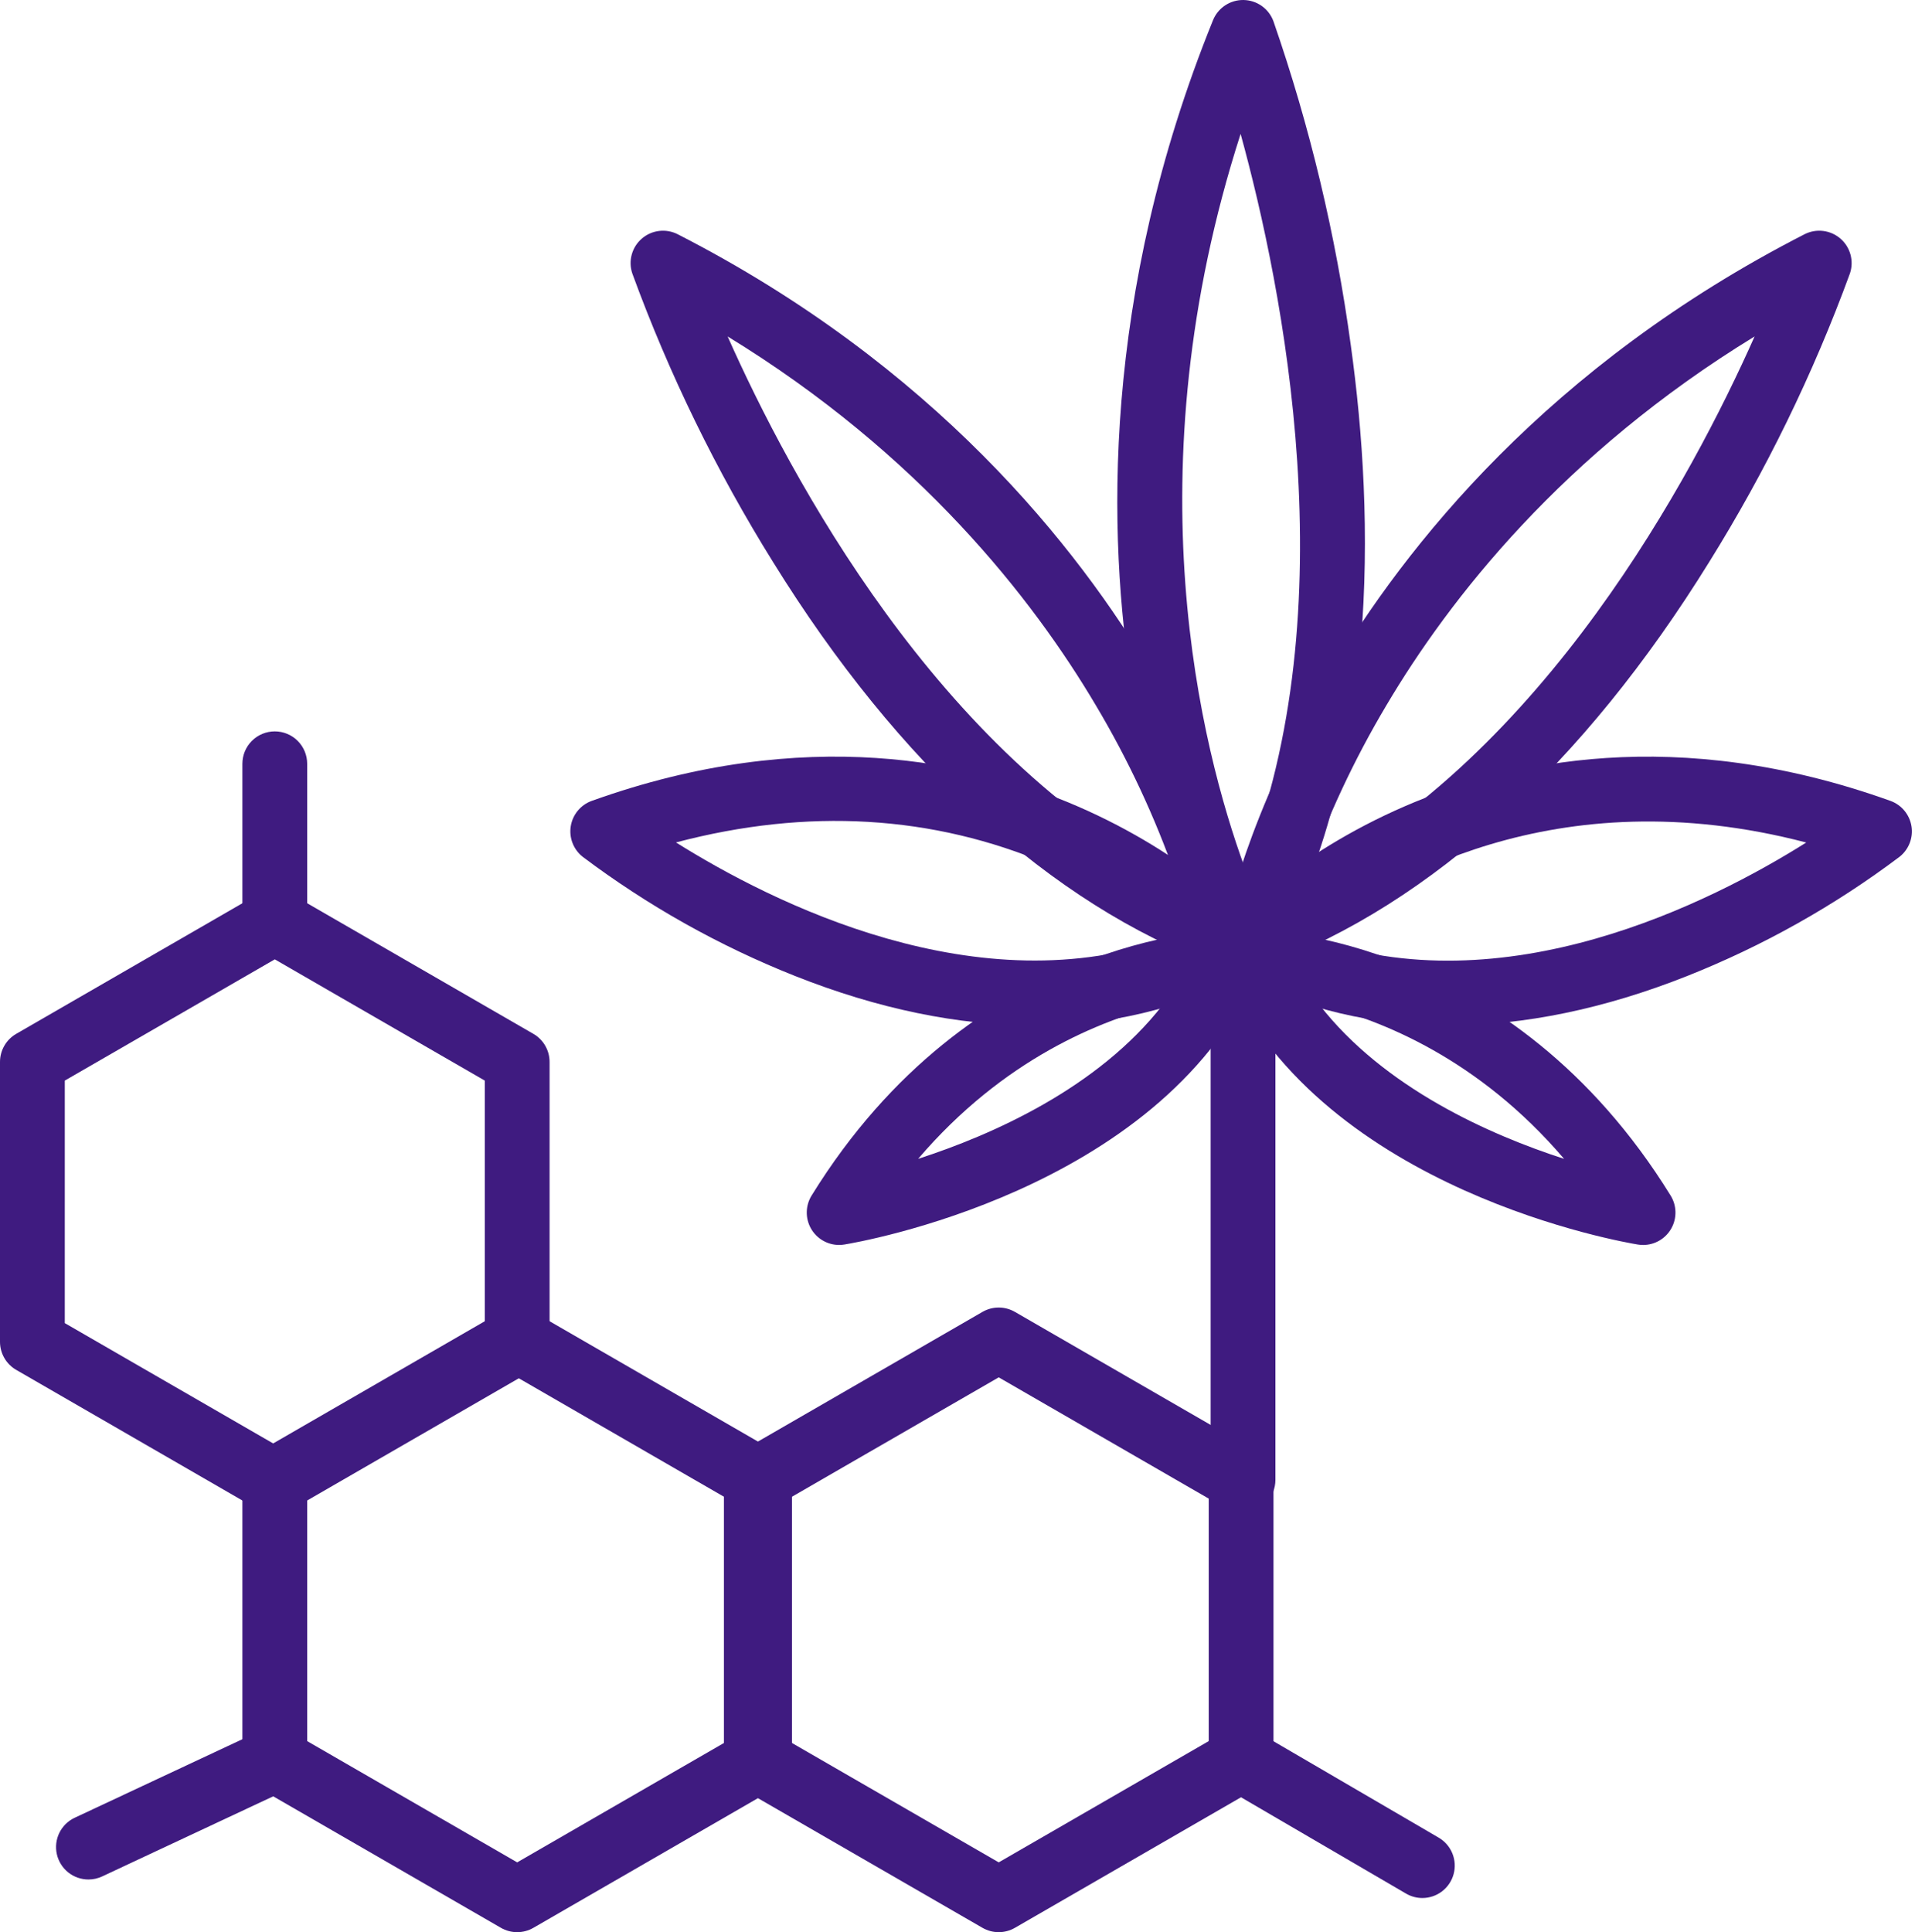
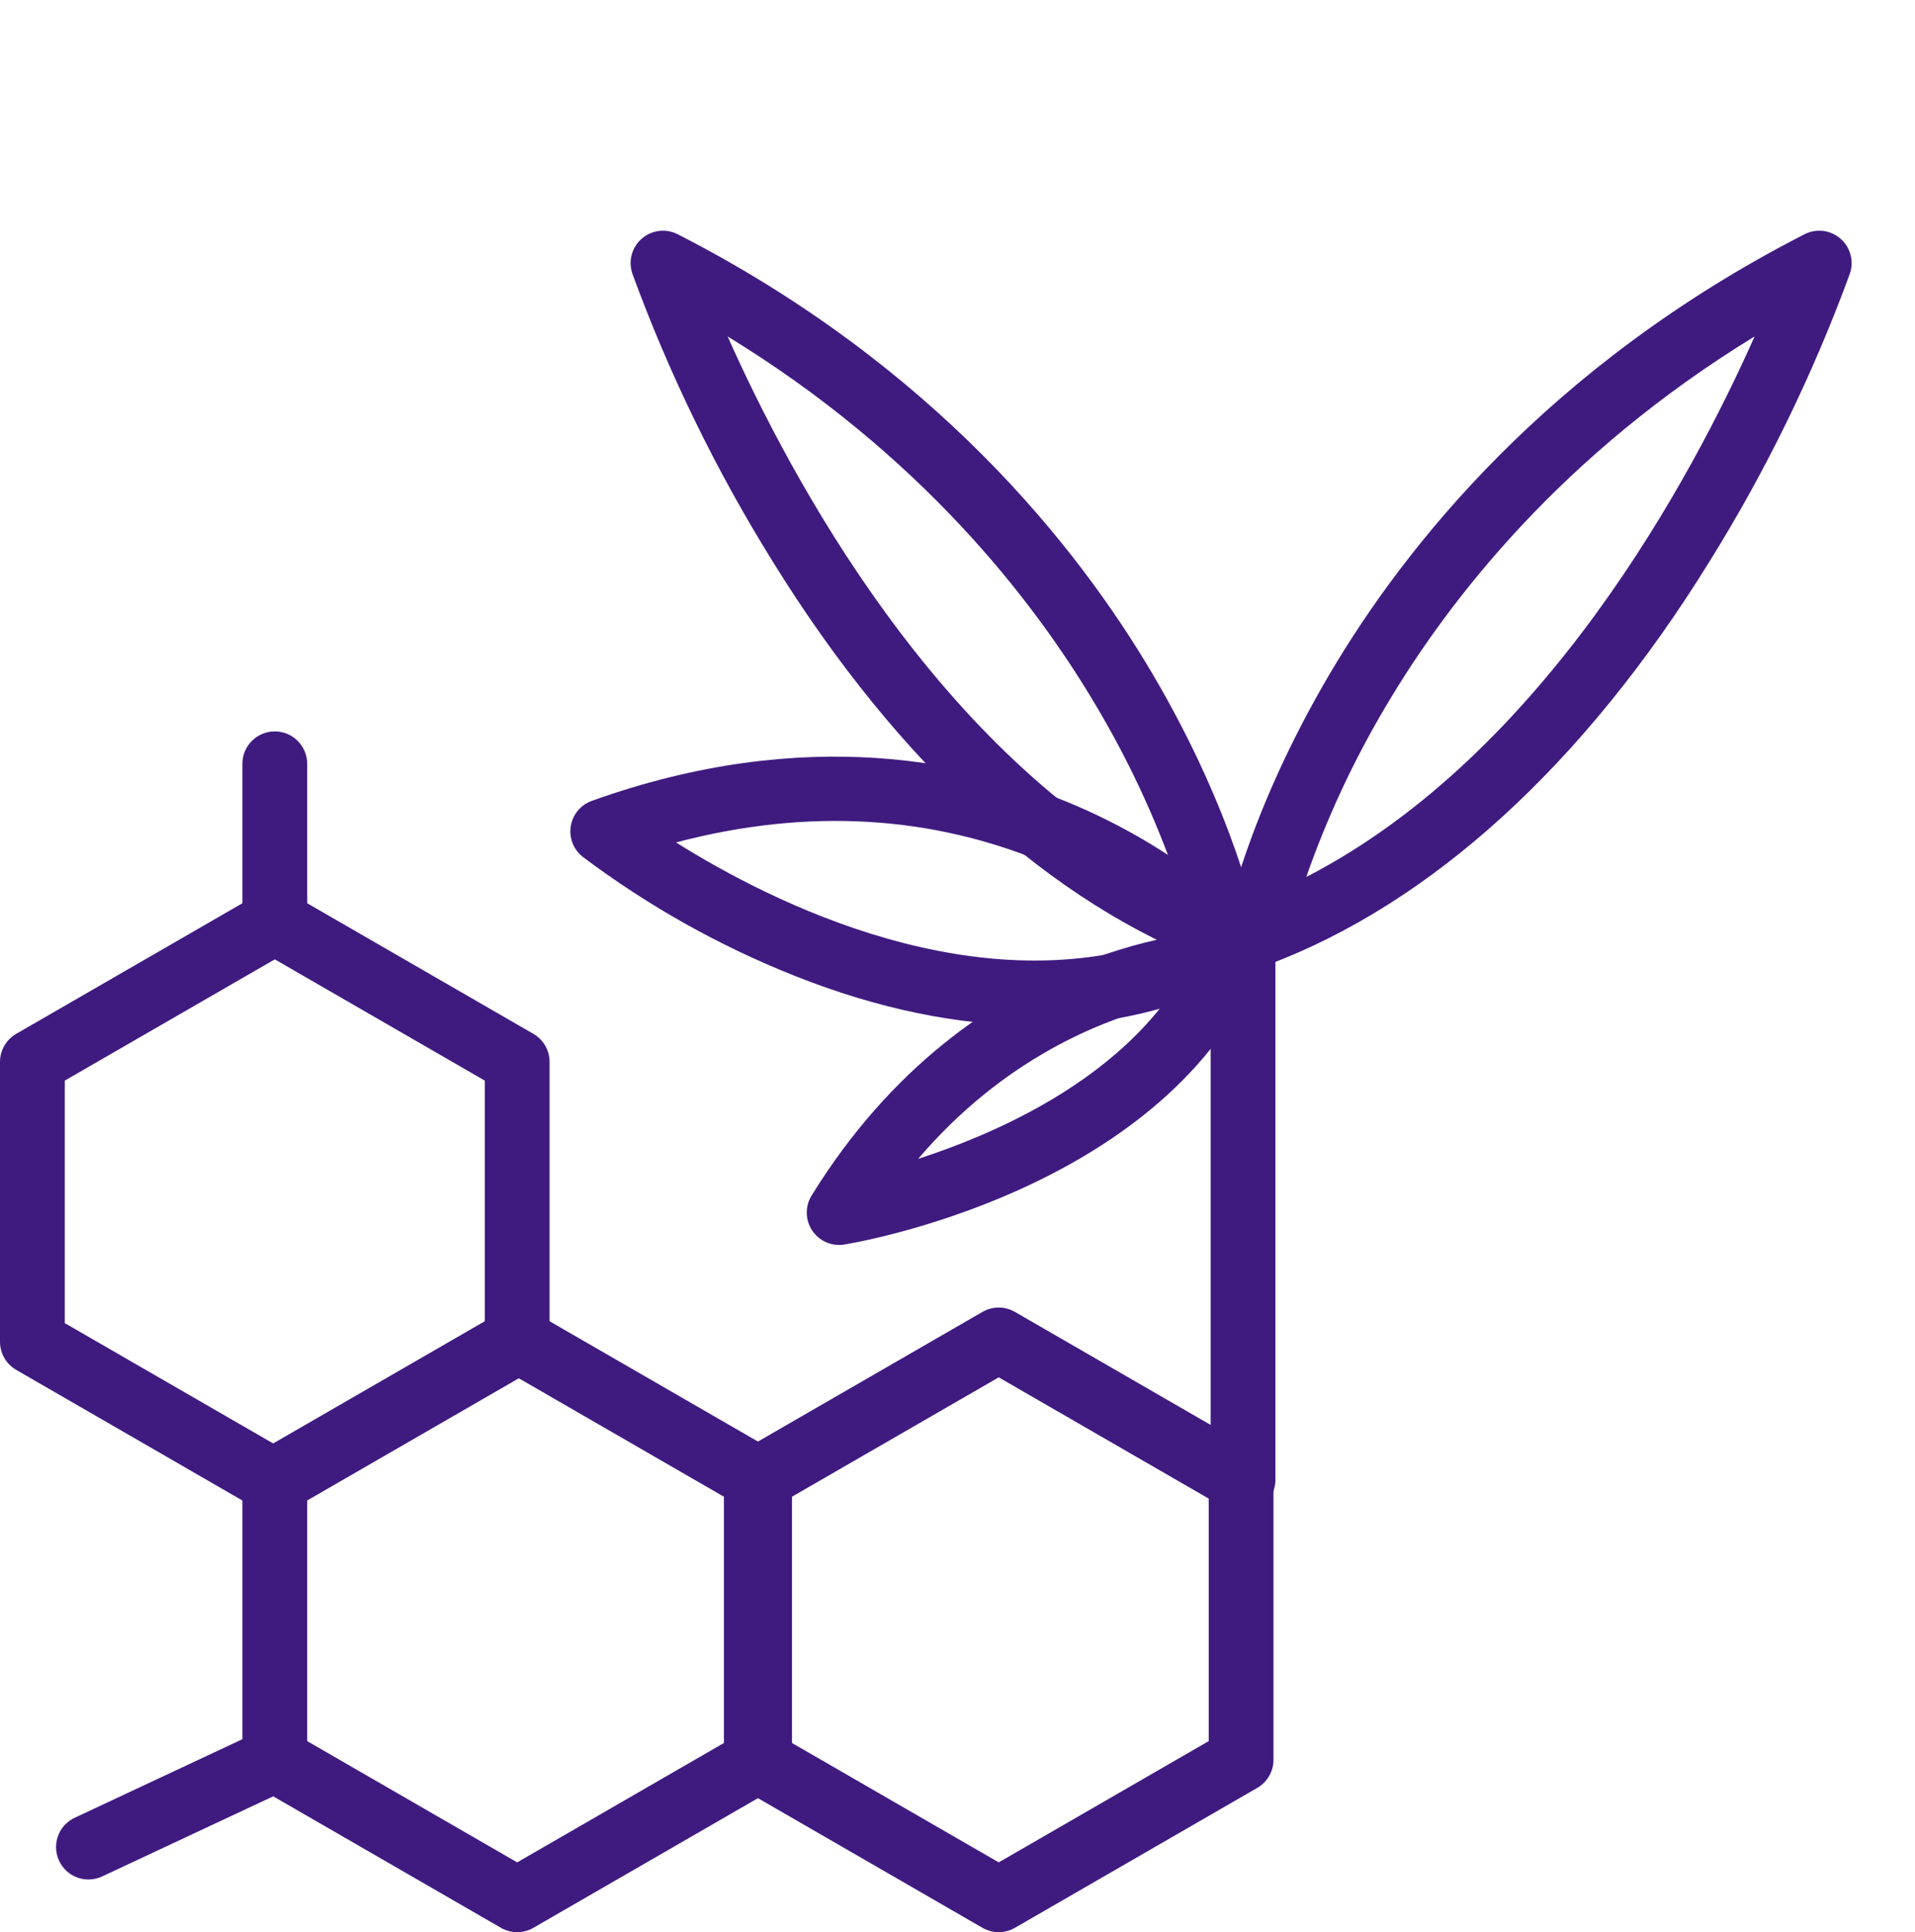
<svg xmlns="http://www.w3.org/2000/svg" width="450" height="454" viewBox="0 0 450 454" fill="none">
-   <path d="M292.094 230.038H292.069C290.694 230.033 289.346 229.656 288.168 228.947C286.99 228.238 286.027 227.223 285.379 226.011C284.85 225.019 272.341 201.273 266.028 162.034C260.232 126.009 258.826 69.48 285.039 4.755C285.614 3.333 286.606 2.118 287.885 1.27C289.163 0.421 290.668 -0.021 292.202 0.001C293.735 0.022 295.227 0.507 296.481 1.391C297.734 2.275 298.692 3.518 299.227 4.955C307.811 29.702 313.908 55.243 317.429 81.199C322.997 121.36 324.282 179.092 298.785 226.058C298.131 227.262 297.164 228.267 295.987 228.967C294.809 229.668 293.465 230.037 292.094 230.038ZM291.531 31.453C265.826 111.269 282.249 175.76 292.455 203.763C316.756 143.151 301.468 67.605 291.526 31.453H291.531Z" fill="#3F1B80" />
  <path d="M295.143 227.23C294.021 227.23 292.913 226.982 291.899 226.505C290.884 226.027 289.988 225.331 289.273 224.466C288.559 223.602 288.044 222.59 287.767 221.503C287.489 220.417 287.454 219.282 287.666 218.181C287.872 217.109 292.936 191.547 312.322 158.587C330.116 128.331 363.942 85.808 424.027 55.047C425.376 54.356 426.9 54.084 428.405 54.264C429.909 54.445 431.326 55.071 432.473 56.062C433.619 57.052 434.444 58.363 434.842 59.825C435.239 61.287 435.191 62.835 434.704 64.27C426.04 87.954 414.952 110.68 401.618 132.086C372.186 179.637 336.284 212.37 297.805 226.748C296.953 227.067 296.052 227.23 295.143 227.23ZM412.308 79.053C367.245 106.617 340.618 140.672 325.787 165.723C318.174 178.504 311.865 192.019 306.955 206.062C362.88 177.252 397.69 111.935 412.309 79.053H412.308Z" fill="#3F1B80" />
-   <path d="M340.373 240.937C323.122 241.099 306.09 237.065 290.745 229.182C289.712 228.645 288.816 227.878 288.126 226.94C287.436 226.003 286.97 224.919 286.764 223.774C286.558 222.628 286.618 221.45 286.939 220.331C287.26 219.212 287.833 218.181 288.614 217.318C289.217 216.653 303.686 200.88 330.15 189.431C354.452 178.914 393.969 170.162 444.224 188.18C445.5 188.638 446.631 189.429 447.5 190.47C448.368 191.511 448.943 192.766 449.164 194.104C449.385 195.442 449.245 196.814 448.758 198.08C448.271 199.345 447.455 200.458 446.393 201.302C431.077 212.83 414.286 222.256 396.469 229.331C376.974 237.068 358.11 240.937 340.373 240.937ZM308.075 220.217C353.377 236.793 402.107 212.02 424.444 197.966C365.294 182.496 324.552 207.133 308.075 220.217Z" fill="#3F1B80" />
-   <path d="M386.099 292.528C385.691 292.528 385.284 292.495 384.881 292.43C381.891 291.945 311.403 279.989 288.22 229.362C287.685 228.195 287.455 226.911 287.549 225.631C287.644 224.351 288.061 223.115 288.761 222.04C289.462 220.964 290.423 220.083 291.555 219.478C292.688 218.873 293.955 218.565 295.238 218.581C297.661 218.612 354.987 220.04 392.574 280.917C393.287 282.07 393.68 283.393 393.711 284.748C393.741 286.104 393.41 287.443 392.749 288.627C392.089 289.812 391.125 290.798 389.955 291.485C388.786 292.171 387.455 292.533 386.099 292.532V292.528ZM310.045 236.095C325.303 255.697 350.152 266.662 367.541 272.294C347.501 248.837 324.665 239.676 310.045 236.095Z" fill="#3F1B80" />
  <path d="M288.149 227.23C287.24 227.23 286.338 227.067 285.486 226.748C247.008 212.37 211.11 179.637 181.673 132.086C168.339 110.68 157.252 87.954 148.587 64.27C148.1 62.835 148.052 61.287 148.449 59.825C148.847 58.363 149.672 57.052 150.819 56.062C151.966 55.071 153.382 54.445 154.886 54.264C156.391 54.084 157.915 54.356 159.264 55.047C219.348 85.809 253.174 128.331 270.97 158.587C290.356 191.547 295.42 217.113 295.625 218.181C295.837 219.282 295.803 220.417 295.525 221.503C295.247 222.59 294.732 223.602 294.018 224.466C293.304 225.331 292.407 226.027 291.393 226.505C290.378 226.982 289.27 227.23 288.149 227.23ZM170.983 79.053C185.602 111.932 220.413 177.252 276.334 206.062C271.424 192.019 265.115 178.504 257.502 165.723C242.673 140.672 216.046 106.617 170.982 79.053H170.983Z" fill="#3F1B80" />
  <path d="M242.915 240.937C225.179 240.937 206.32 237.066 186.822 229.327C169.005 222.253 152.215 212.827 136.898 201.299C135.837 200.454 135.02 199.342 134.533 198.076C134.046 196.811 133.906 195.438 134.127 194.1C134.348 192.762 134.923 191.508 135.791 190.467C136.66 189.425 137.791 188.635 139.067 188.177C189.324 170.159 228.842 178.912 253.142 189.428C279.607 200.878 294.077 216.65 294.678 217.315C295.459 218.178 296.033 219.208 296.353 220.328C296.674 221.447 296.734 222.624 296.528 223.77C296.322 224.916 295.857 225.999 295.167 226.937C294.477 227.874 293.581 228.641 292.548 229.178C277.201 237.063 260.168 241.098 242.915 240.937ZM158.85 197.945C181.211 211.979 229.994 236.737 275.22 220.213C266.439 213.258 256.765 207.511 246.457 203.126C219.204 191.51 189.798 189.781 158.85 197.945Z" fill="#3F1B80" />
  <path d="M197.192 292.528C195.837 292.528 194.505 292.167 193.336 291.48C192.167 290.794 191.202 289.807 190.542 288.623C189.882 287.439 189.55 286.099 189.581 284.744C189.612 283.388 190.004 282.066 190.717 280.913C228.302 220.035 285.631 218.609 288.053 218.577C289.338 218.553 290.607 218.859 291.741 219.464C292.874 220.069 293.834 220.955 294.529 222.036C295.229 223.111 295.646 224.347 295.74 225.627C295.835 226.907 295.605 228.19 295.07 229.358C271.888 279.985 201.4 291.944 198.409 292.425C198.007 292.492 197.6 292.526 197.192 292.528ZM273.246 236.095C258.626 239.676 235.79 248.838 215.75 272.294C233.137 266.665 257.988 255.697 273.246 236.095Z" fill="#3F1B80" />
  <path d="M292.094 355.343C290.076 355.343 288.14 354.541 286.712 353.113C285.285 351.686 284.483 349.75 284.483 347.731V222.426C284.483 220.407 285.285 218.471 286.712 217.043C288.14 215.616 290.076 214.814 292.094 214.814C294.113 214.814 296.049 215.616 297.477 217.043C298.904 218.471 299.706 220.407 299.706 222.426V347.731C299.706 349.75 298.904 351.686 297.477 353.113C296.049 354.541 294.113 355.343 292.094 355.343Z" fill="#3F1B80" />
  <path d="M64.571 355.784C63.235 355.785 61.922 355.435 60.765 354.769L3.806 321.877C2.649 321.209 1.688 320.248 1.02 319.09C0.352 317.933 -6.50241e-05 316.621 9.01722e-09 315.284V249.515C-6.50241e-05 248.179 0.352 246.866 1.02 245.709C1.688 244.551 2.649 243.59 3.806 242.922L60.766 210.037C61.923 209.369 63.236 209.017 64.572 209.017C65.908 209.017 67.221 209.369 68.378 210.037L125.338 242.922C126.495 243.59 127.456 244.551 128.124 245.709C128.792 246.866 129.144 248.179 129.144 249.515V315.287C129.144 316.623 128.792 317.936 128.124 319.093C127.456 320.25 126.495 321.211 125.338 321.879L68.377 354.764C67.22 355.432 65.907 355.784 64.571 355.784ZM15.223 310.891L64.571 339.383L113.919 310.891V253.909L64.571 225.419L15.224 253.909L15.223 310.891Z" fill="#3F1B80" />
  <path d="M234.687 454C233.351 454.002 232.038 453.651 230.881 452.985L173.921 420.097C172.763 419.429 171.802 418.468 171.134 417.311C170.466 416.154 170.115 414.841 170.115 413.505V347.731C170.115 346.395 170.466 345.082 171.134 343.925C171.802 342.768 172.763 341.807 173.921 341.139L230.875 308.253C232.032 307.586 233.345 307.234 234.681 307.234C236.017 307.234 237.33 307.586 238.487 308.253L295.446 341.14C296.603 341.808 297.564 342.769 298.232 343.926C298.9 345.083 299.252 346.396 299.252 347.732V413.503C299.252 414.839 298.9 416.152 298.232 417.309C297.564 418.466 296.603 419.427 295.446 420.095L238.487 452.981C237.331 453.648 236.021 453.999 234.687 454ZM185.338 409.107L234.687 437.599L284.034 409.107V352.127L234.687 323.634L185.338 352.127V409.107Z" fill="#3F1B80" />
  <path d="M121.531 454C120.195 454.002 118.883 453.651 117.725 452.985L60.765 420.097C59.608 419.429 58.647 418.468 57.979 417.311C57.311 416.154 56.959 414.841 56.959 413.505V347.731C56.959 346.395 57.311 345.082 57.979 343.925C58.647 342.768 59.608 341.807 60.765 341.139L117.725 308.252C118.882 307.584 120.195 307.233 121.531 307.233C122.867 307.233 124.18 307.584 125.337 308.252L182.296 341.139C183.453 341.807 184.414 342.768 185.082 343.925C185.75 345.082 186.102 346.395 186.102 347.731V413.502C186.102 414.838 185.75 416.151 185.082 417.308C184.414 418.465 183.453 419.426 182.296 420.094L125.337 452.979C124.18 453.648 122.867 454 121.531 454ZM72.183 409.107L121.531 437.599L170.878 409.107V352.127L121.531 323.634L72.183 352.127V409.107Z" fill="#3F1B80" />
-   <path d="M334.239 445.977C332.892 445.977 331.568 445.619 330.405 444.938L287.805 420.076C286.923 419.582 286.149 418.917 285.526 418.121C284.904 417.324 284.447 416.412 284.181 415.437C283.916 414.462 283.847 413.444 283.979 412.441C284.111 411.439 284.441 410.474 284.95 409.601C285.459 408.728 286.137 407.965 286.944 407.357C287.751 406.748 288.671 406.307 289.651 406.058C290.631 405.809 291.65 405.758 292.649 405.907C293.649 406.056 294.609 406.403 295.473 406.927L338.073 431.789C339.518 432.633 340.645 433.929 341.279 435.477C341.914 437.025 342.02 438.739 341.583 440.354C341.145 441.969 340.188 443.395 338.859 444.411C337.53 445.427 335.903 445.978 334.23 445.977H334.239Z" fill="#3F1B80" />
  <path d="M64.571 224.241C62.552 224.241 60.616 223.439 59.188 222.012C57.761 220.584 56.959 218.648 56.959 216.629V179.465C56.959 177.446 57.761 175.51 59.188 174.082C60.616 172.655 62.552 171.853 64.571 171.853C66.59 171.853 68.526 172.655 69.953 174.082C71.381 175.51 72.183 177.446 72.183 179.465V216.629C72.183 218.648 71.381 220.584 69.953 222.012C68.526 223.439 66.59 224.241 64.571 224.241Z" fill="#3F1B80" />
  <path d="M20.789 441.621C19.056 441.623 17.376 441.033 16.024 439.95C14.672 438.867 13.73 437.355 13.353 435.664C12.976 433.974 13.188 432.205 13.951 430.65C14.716 429.096 15.987 427.848 17.556 427.114L61.342 406.608C63.171 405.752 65.264 405.657 67.163 406.345C69.061 407.032 70.608 408.446 71.464 410.274C72.32 412.103 72.415 414.196 71.728 416.095C71.04 417.993 69.627 419.54 67.798 420.396L24.012 440.902C23.003 441.375 21.903 441.621 20.789 441.621Z" fill="#3F1B80" />
</svg>